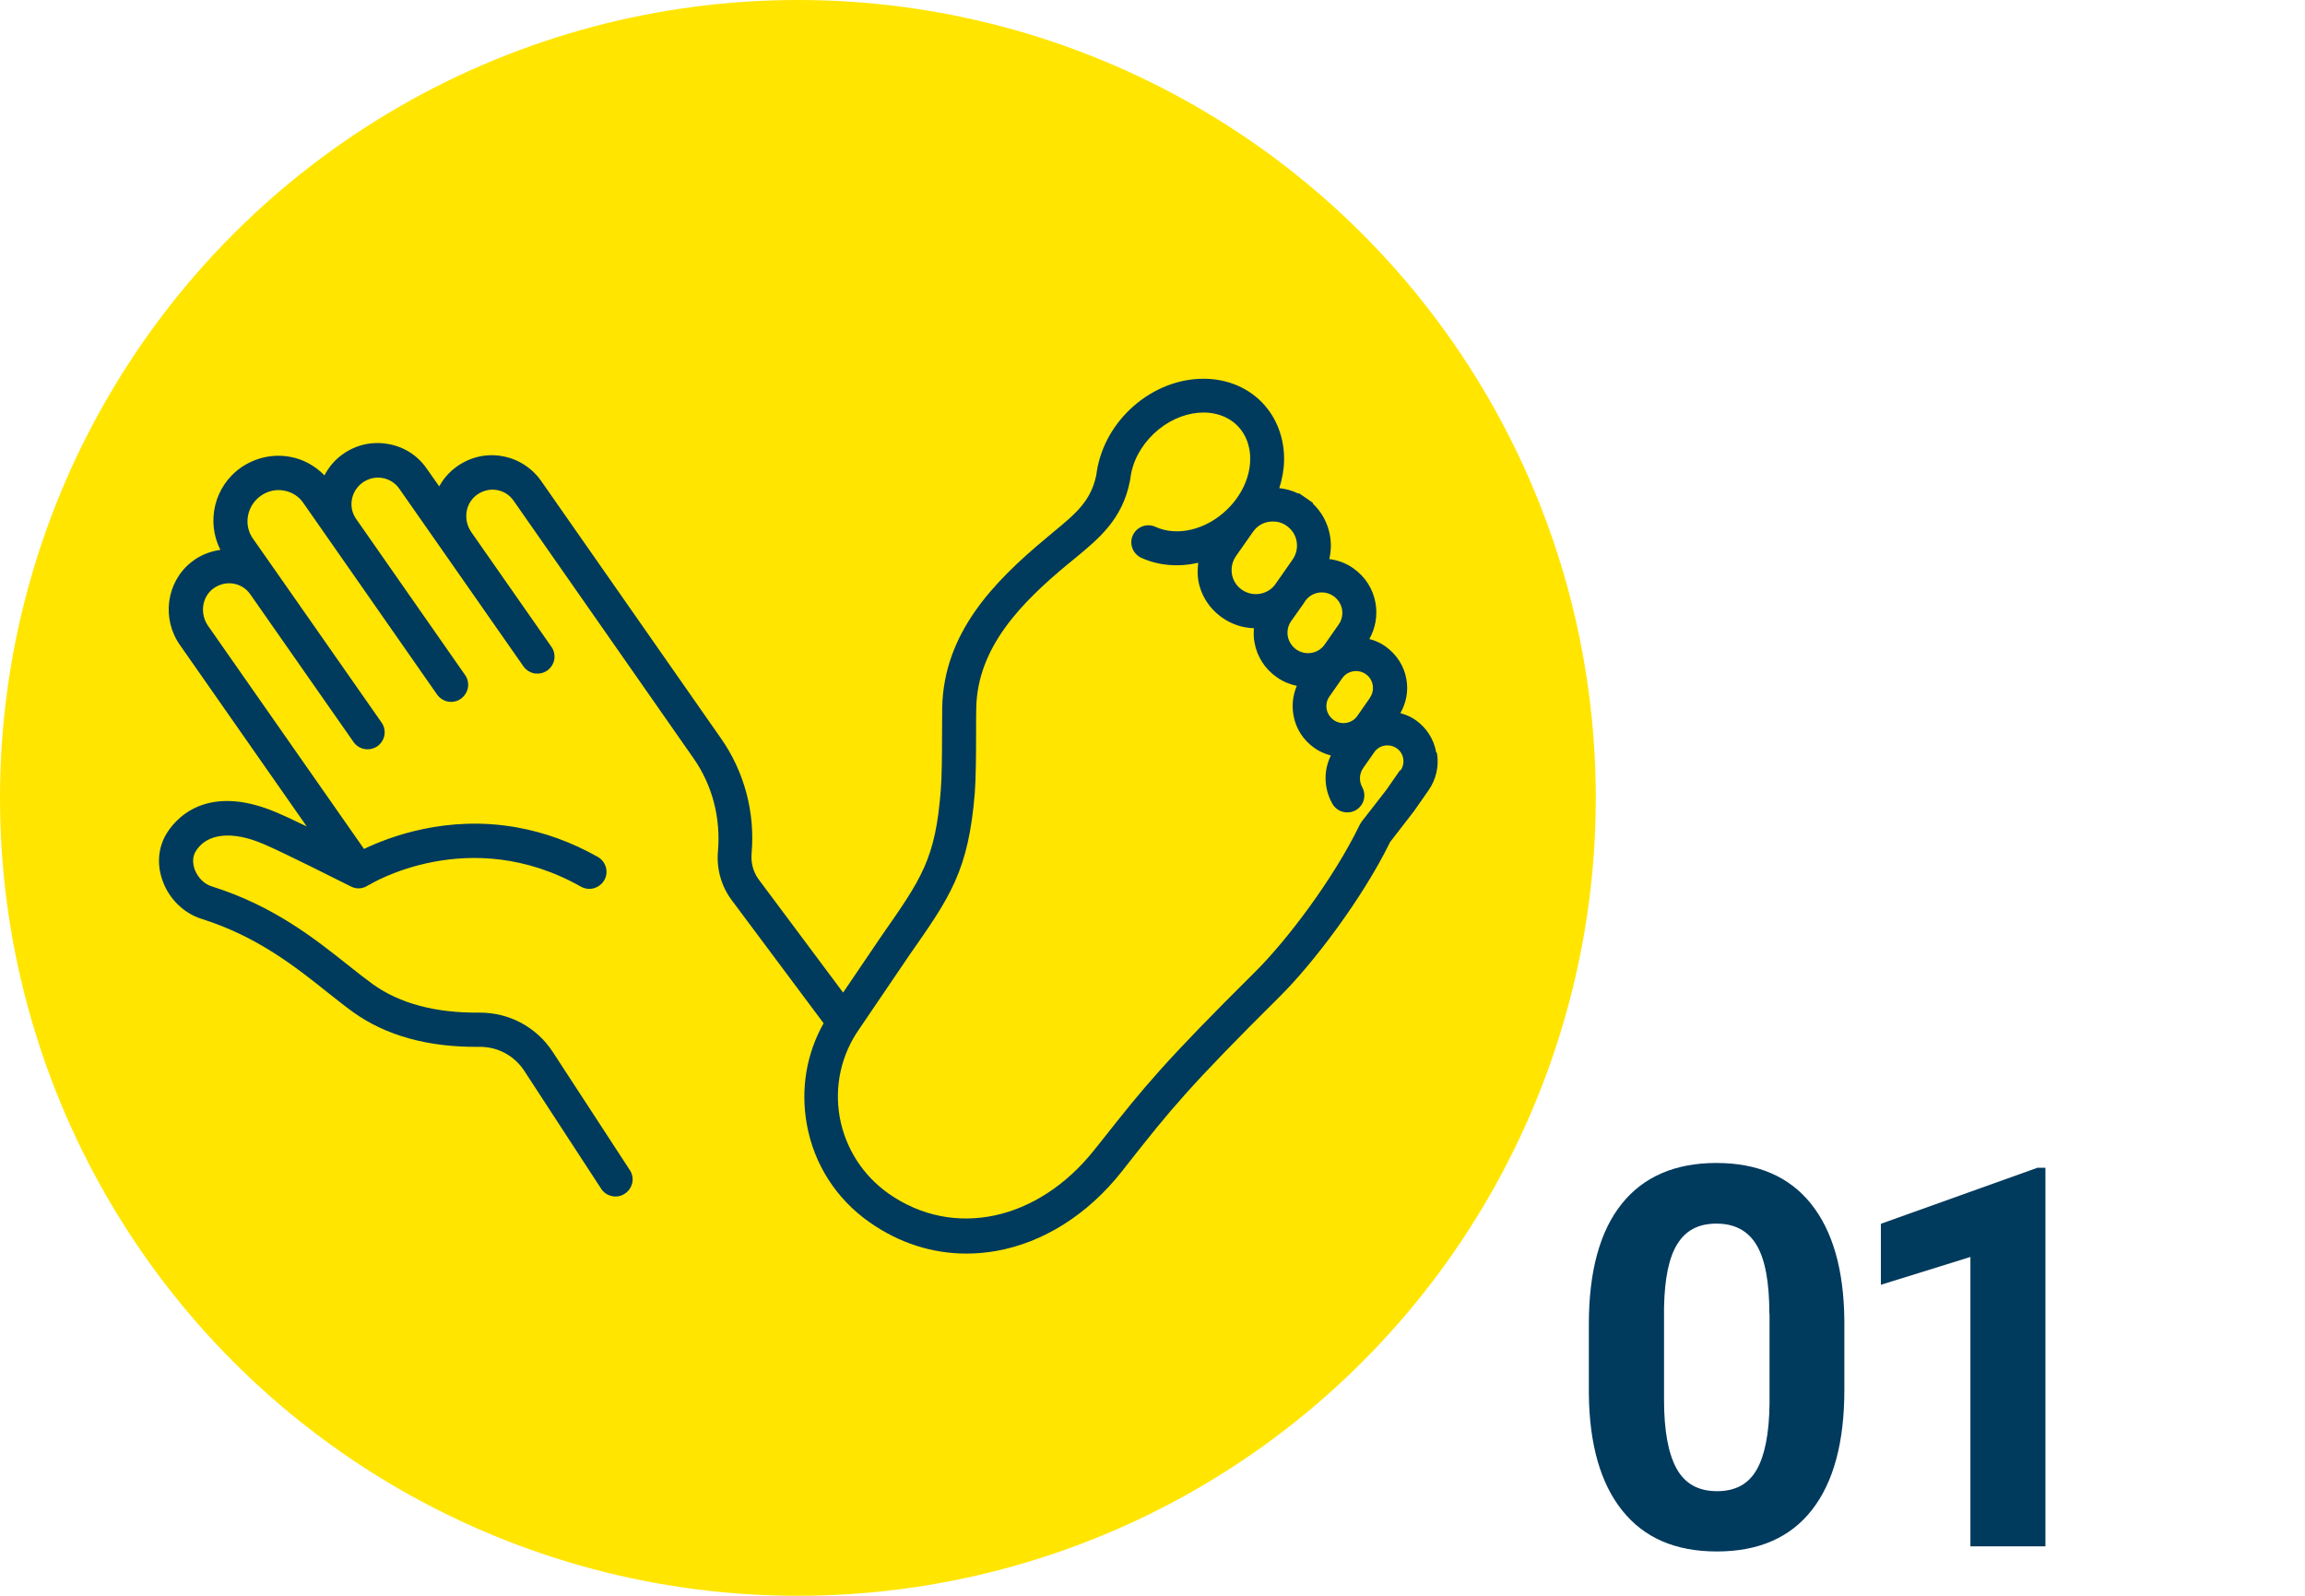
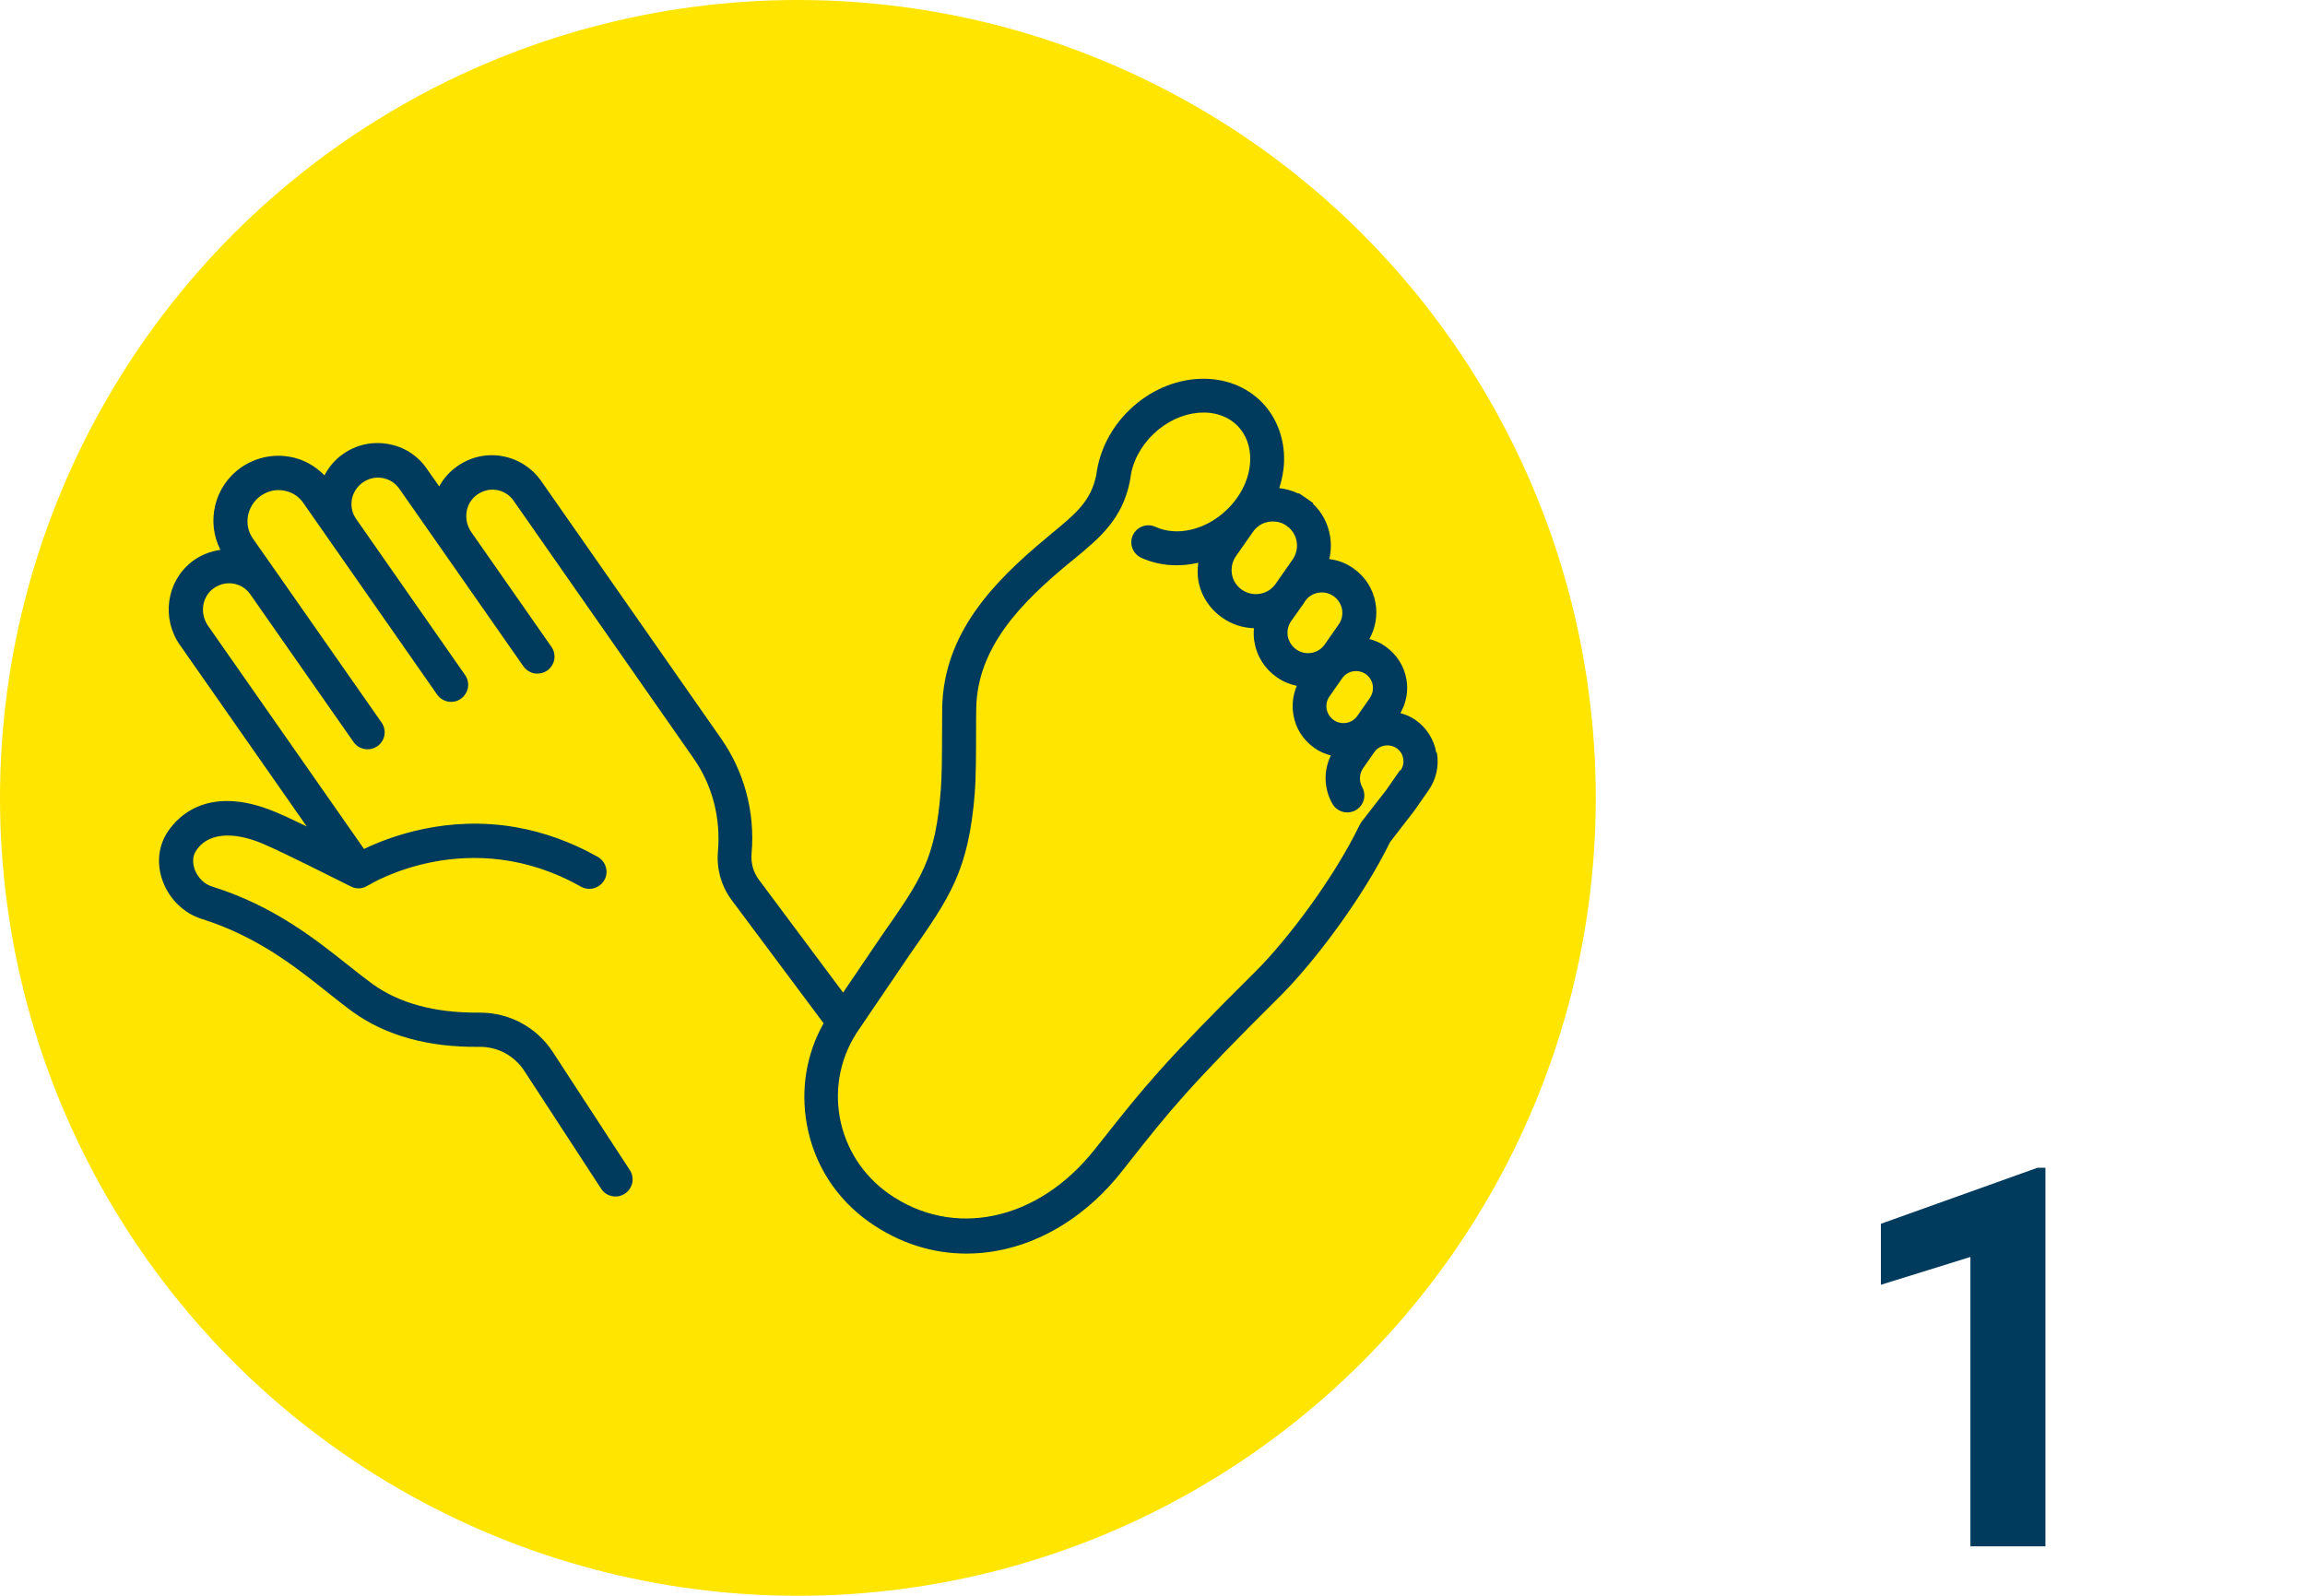
<svg xmlns="http://www.w3.org/2000/svg" viewBox="0 0 130 90">
  <defs>
    <style>
      .cls-1 {
        fill: #003a5d;
      }

      .cls-2 {
        fill: #ffe500;
      }
    </style>
  </defs>
  <g id="_丸" data-name="丸">
    <g id="__navy" data-name="🔵_navy">
      <circle class="cls-2" cx="45" cy="45" r="45" />
    </g>
  </g>
  <g id="_アイコン" data-name="アイコン">
    <path class="cls-1" d="M81,42.43c-.13-.74-.55-1.39-1.16-1.82-.27-.19-.56-.31-.86-.39.33-.58.46-1.25.34-1.91-.13-.76-.56-1.41-1.19-1.86-.28-.2-.59-.33-.9-.41.34-.61.47-1.31.35-2.02-.14-.81-.59-1.51-1.27-1.98-.41-.29-.87-.45-1.34-.51.1-.43.12-.87.04-1.32-.12-.7-.46-1.33-.97-1.81l.02-.03-.4-.28s-.02-.01-.03-.02l-.38-.26-.02.03c-.34-.17-.71-.27-1.08-.31.16-.5.26-1.02.27-1.54.03-1.25-.41-2.42-1.22-3.27-1.87-1.95-5.22-1.78-7.47.37-1.06,1.01-1.73,2.32-1.9,3.7-.3,1.47-1.16,2.18-2.46,3.25l-.38.32c-2.98,2.48-5.75,5.35-5.85,9.52,0,.41-.01.97-.01,1.57,0,1.11-.01,2.37-.07,3.1-.3,3.89-1.07,4.98-3.34,8.23l-2.17,3.2-4.76-6.38c-.3-.41-.45-.91-.4-1.49.2-2.29-.41-4.59-1.73-6.47l-10.15-14.53c-.51-.72-1.3-1.23-2.17-1.38l-.11-.02c-.94-.14-1.87.12-2.62.72-.35.28-.63.62-.84,1l-.71-1.01c-.51-.74-1.29-1.23-2.17-1.38-.9-.16-1.8.04-2.55.57-.46.32-.8.74-1.04,1.2-.53-.54-1.2-.92-1.96-1.05h0c-.96-.17-1.94.05-2.75.61-1.51,1.06-1.97,3.05-1.16,4.64-.6.09-1.17.31-1.66.71-1.39,1.12-1.67,3.17-.62,4.66l7.15,10.23c-.76-.37-1.32-.63-1.68-.78-4.11-1.76-5.83.5-6.26,1.24-.46.79-.52,1.76-.16,2.68.38.99,1.19,1.76,2.16,2.07,3.13.98,5.31,2.71,7.09,4.13.51.4.98.78,1.45,1.12,1.86,1.34,4.26,2,7.12,1.97,1.03-.02,1.98.49,2.54,1.34l4.35,6.67c.18.28.49.43.81.43.18,0,.36-.05.52-.16.22-.14.36-.36.42-.61.05-.25,0-.51-.14-.72l-4.35-6.67c-.91-1.39-2.44-2.21-4.1-2.21h-.07c-2.43.02-4.45-.51-5.97-1.6-.44-.32-.9-.68-1.4-1.08-1.88-1.49-4.21-3.35-7.69-4.44-.42-.13-.77-.48-.95-.93-.14-.37-.13-.74.03-1.02.61-1.04,2.05-1.21,3.84-.44,1.13.48,4.3,2.08,4.94,2.4.33.17.7.12.99-.09,0,0,.01,0,.02,0,.06-.04,5.66-3.47,11.96.1.15.08.31.12.47.12.33,0,.66-.18.84-.49.13-.22.16-.48.09-.73s-.23-.45-.45-.58c-1.47-.83-3.01-1.39-4.59-1.67-3.94-.7-7.19.54-8.6,1.22l-8.8-12.59c-.46-.67-.35-1.57.25-2.06.33-.26.74-.38,1.15-.32.4.06.75.27.98.6l5.83,8.34c.19.27.49.41.79.41.19,0,.38-.06.55-.17.21-.15.35-.37.4-.62.04-.25-.01-.51-.16-.72l-5.83-8.34s0,0,0,0c0,0,0,0,0,0l-1.43-2.04c-.54-.77-.34-1.85.45-2.41.39-.27.85-.38,1.31-.29.45.08.84.33,1.09.7l1.39,1.99s0,0,0,0c0,0,0,0,0,0l6.15,8.81c.15.21.37.35.62.4.26.04.51-.01.72-.16.21-.15.35-.37.4-.62.04-.25-.01-.51-.16-.72l-6.15-8.81s0,0,0,0c-.46-.66-.29-1.58.38-2.05.33-.23.72-.32,1.12-.25.38.07.71.28.93.59l2.49,3.56s0,0,0,0c0,0,0,0,0,0l4.52,6.47c.15.21.37.35.62.4.06,0,.11.01.17.01.2,0,.39-.06.55-.17.21-.15.35-.37.4-.62.04-.25-.01-.51-.16-.72l-4.52-6.47s0,0,0,0c-.46-.67-.35-1.57.26-2.06.33-.26.74-.38,1.14-.32.4.06.75.27.98.6l10.15,14.53c1.06,1.51,1.55,3.36,1.38,5.28-.08.97.19,1.94.78,2.73l5.18,6.94c-.97,1.72-1.3,3.71-.95,5.68.4,2.26,1.66,4.23,3.55,5.55,1.67,1.17,3.53,1.76,5.46,1.76.55,0,1.12-.05,1.68-.15,2.65-.47,5.16-2.05,7.07-4.47l.44-.56c2.29-2.9,3.34-4.22,8.51-9.35,1.83-1.82,4.62-5.47,6.19-8.68l1.36-1.76.81-1.16c.43-.62.6-1.37.47-2.11ZM77.27,39.35l-.72,1.03c-.3.43-.9.53-1.33.23-.21-.15-.35-.37-.4-.62-.04-.25.01-.5.16-.71l.72-1.03c.3-.43.9-.53,1.33-.23.21.15.35.37.39.62.04.25-.01.5-.16.71ZM75.69,34.36c.05.3-.01.61-.19.86l-.79,1.13c-.36.52-1.08.64-1.6.28h0c-.25-.18-.42-.44-.48-.74-.05-.3.01-.61.19-.86l.7-.99h0s.09-.14.09-.14c.22-.32.58-.49.94-.49.23,0,.46.07.66.21.25.18.42.44.48.74ZM73.13,30.54c.06.36-.02.72-.23,1.02l-.95,1.36h0c-.43.63-1.29.77-1.91.34-.3-.21-.5-.52-.56-.88-.06-.36.02-.72.23-1.02l.96-1.37c.21-.3.52-.5.88-.56.08-.01.16-.02.24-.02.28,0,.55.08.78.25.3.21.5.52.56.88ZM78.96,43.44l-.78,1.12-1.4,1.8-.1.17c-1.47,3.04-4.11,6.51-5.86,8.25-5.25,5.21-6.32,6.56-8.66,9.52l-.44.55c-3.18,4.01-7.95,5.03-11.6,2.47-1.46-1.03-2.44-2.56-2.76-4.31-.31-1.75.08-3.53,1.11-4.99l2.83-4.17c2.29-3.27,3.33-4.75,3.68-9.17.06-.81.07-2.1.07-3.33,0-.55,0-1.07.01-1.45.08-3.4,2.53-5.9,5.16-8.08l.38-.31c1.38-1.14,2.69-2.21,3.12-4.35l.03-.16c.1-.92.57-1.82,1.31-2.53,1.49-1.42,3.62-1.61,4.76-.43.46.48.71,1.16.69,1.9-.02,1.01-.51,2.04-1.33,2.82-1.18,1.13-2.8,1.51-4.02.95-.48-.22-1.05,0-1.27.48-.22.48,0,1.05.48,1.27.99.45,2.11.53,3.21.28-.04.32-.05.65,0,.98.15.87.64,1.62,1.36,2.12.53.37,1.14.57,1.78.59-.02.26-.02.53.03.79.14.81.59,1.51,1.27,1.98.34.24.73.4,1.12.48-.22.51-.29,1.08-.19,1.65.13.76.55,1.41,1.19,1.86.28.2.6.33.92.42-.42.85-.4,1.85.08,2.71.12.22.33.39.58.46.25.07.51.04.73-.08.22-.12.39-.33.46-.57.07-.25.04-.51-.08-.73-.19-.34-.17-.76.05-1.08l.63-.9c.28-.41.85-.5,1.26-.22.2.14.33.34.37.58.04.24-.01.47-.15.67Z" />
  </g>
  <g id="_数字" data-name="数字">
    <g>
-       <path class="cls-1" d="M104.02,78.39c0,2.95-.61,5.21-1.83,6.77s-3.01,2.34-5.36,2.34-4.1-.77-5.33-2.3-1.86-3.73-1.89-6.59v-3.93c0-2.98.62-5.24,1.85-6.78s3.02-2.31,5.34-2.31,4.1.76,5.33,2.29,1.86,3.72,1.89,6.58v3.93ZM99.79,74.08c0-1.77-.24-3.06-.72-3.86-.48-.81-1.24-1.21-2.26-1.21s-1.73.38-2.21,1.15-.72,1.97-.75,3.6v5.19c0,1.74.24,3.03.71,3.88.47.85,1.23,1.27,2.28,1.27s1.78-.41,2.24-1.22.7-2.05.72-3.72v-5.07Z" />
-       <path class="cls-1" d="M115.36,87.21h-4.23v-16.32l-5.05,1.57v-3.44l8.83-3.16h.45v21.36Z" />
+       <path class="cls-1" d="M115.36,87.21h-4.23v-16.32l-5.05,1.57v-3.44l8.83-3.16h.45Z" />
    </g>
  </g>
</svg>